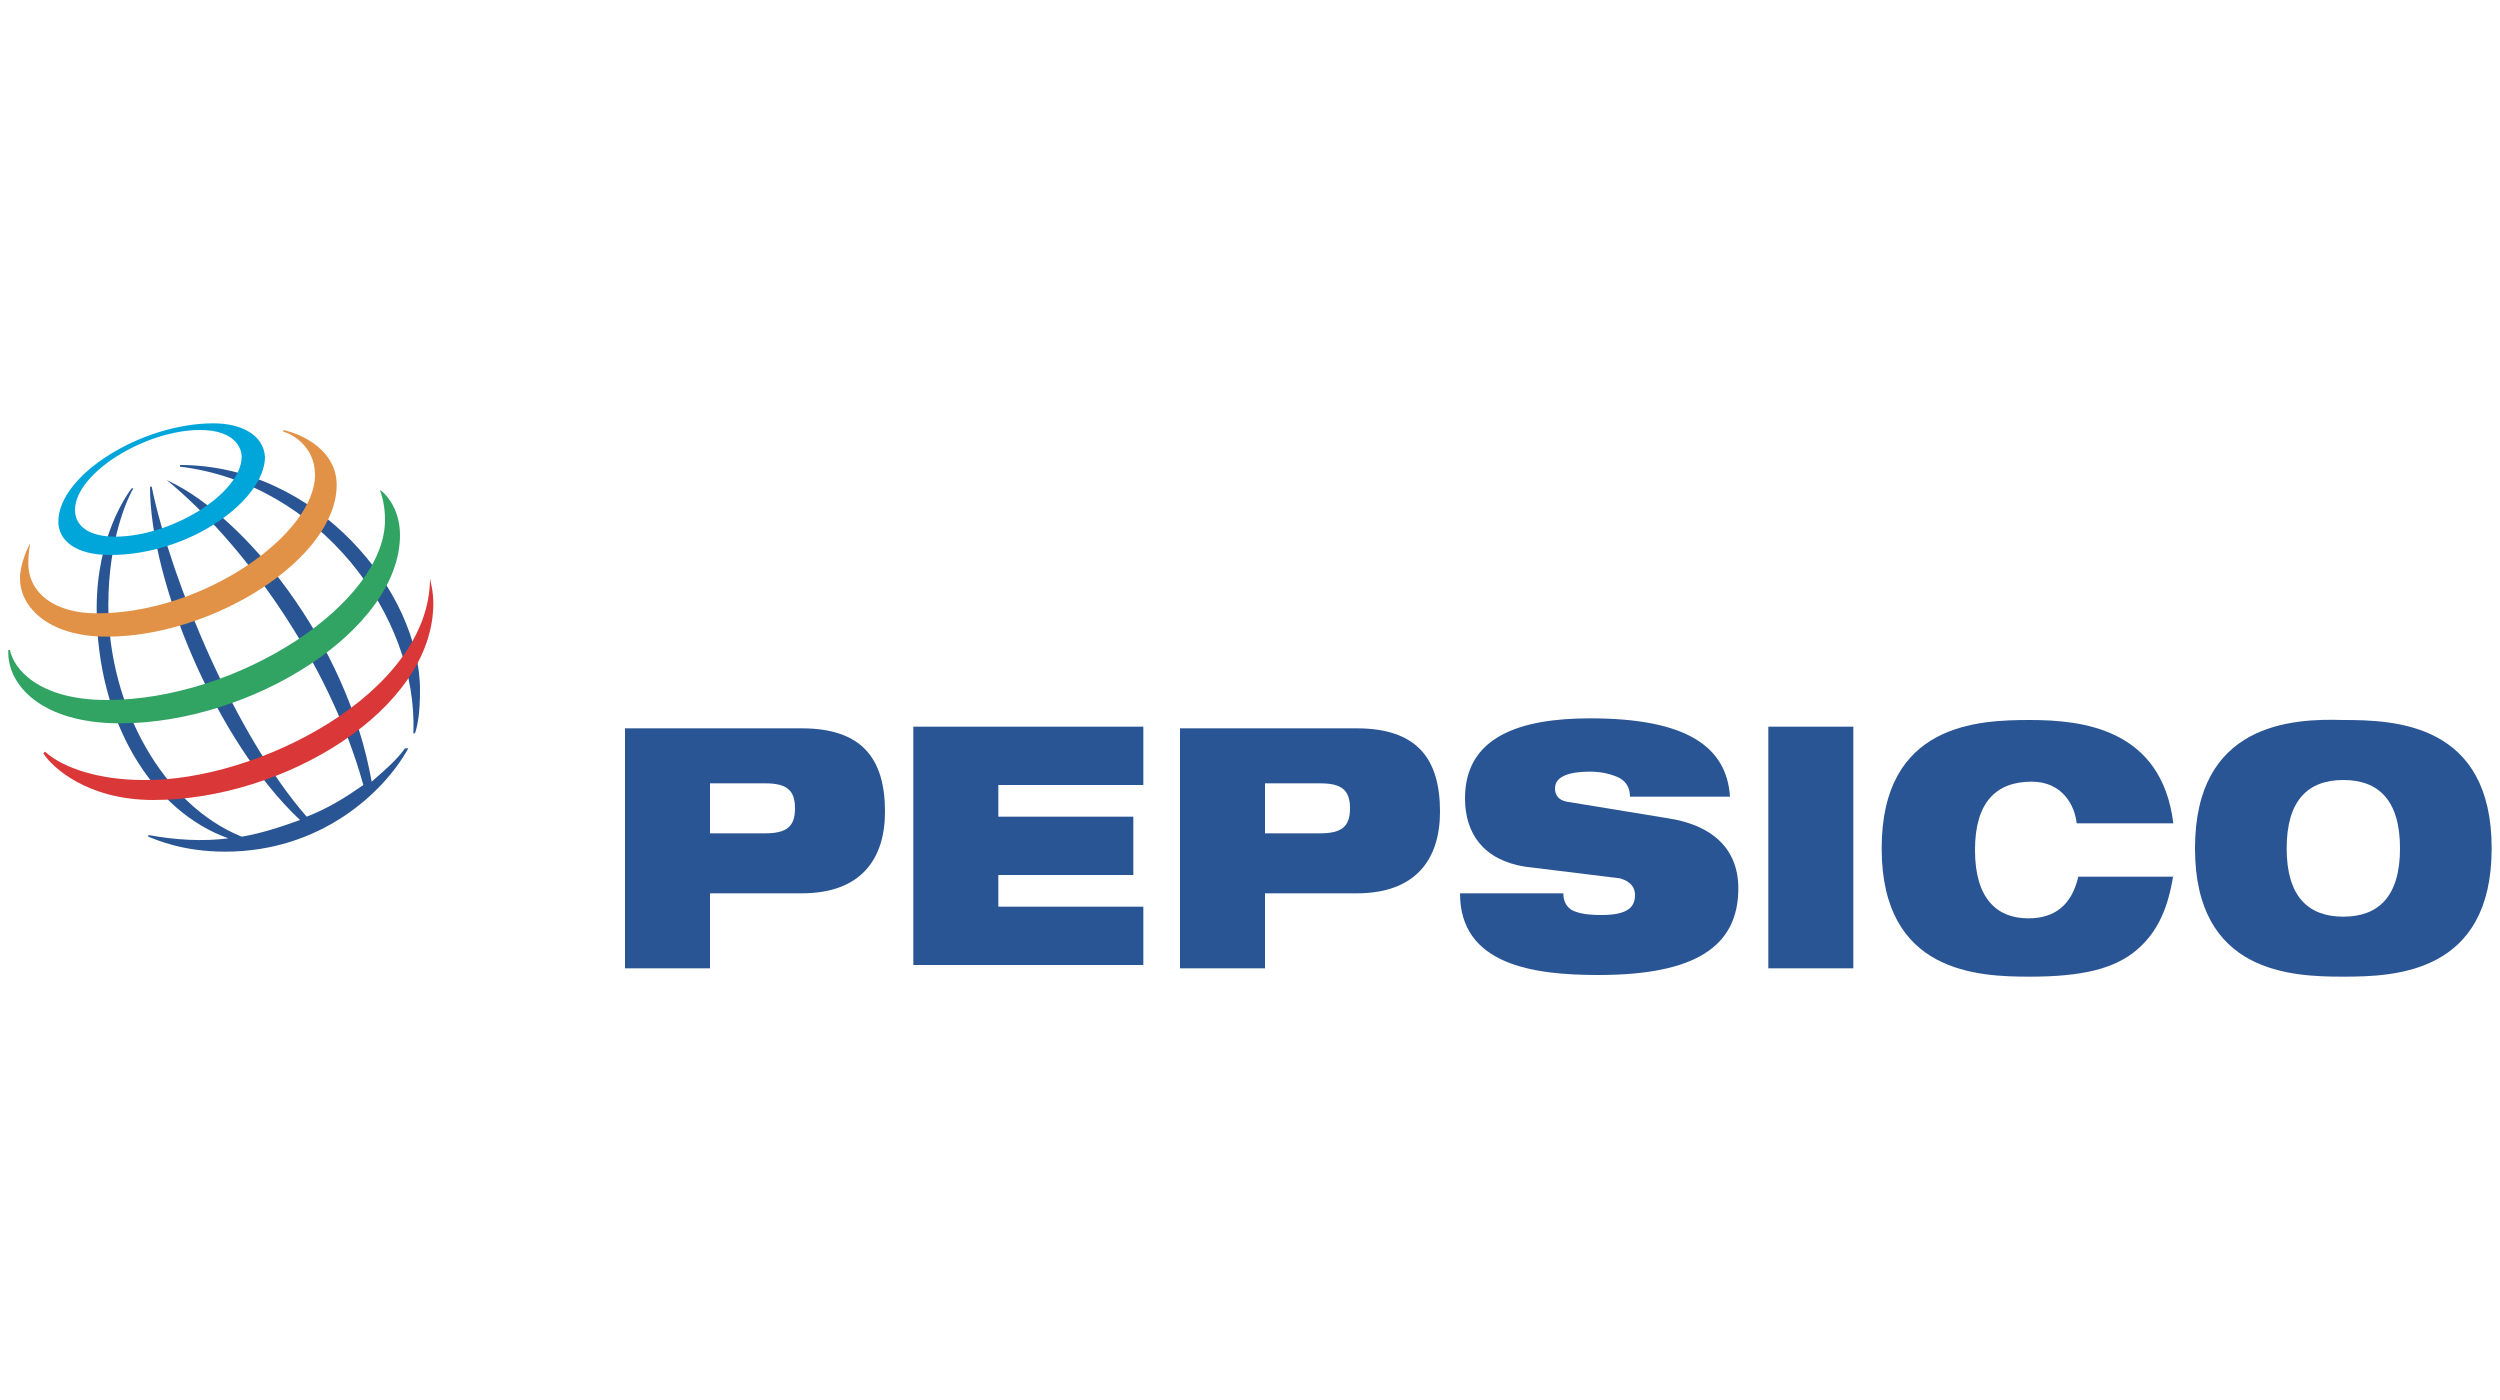
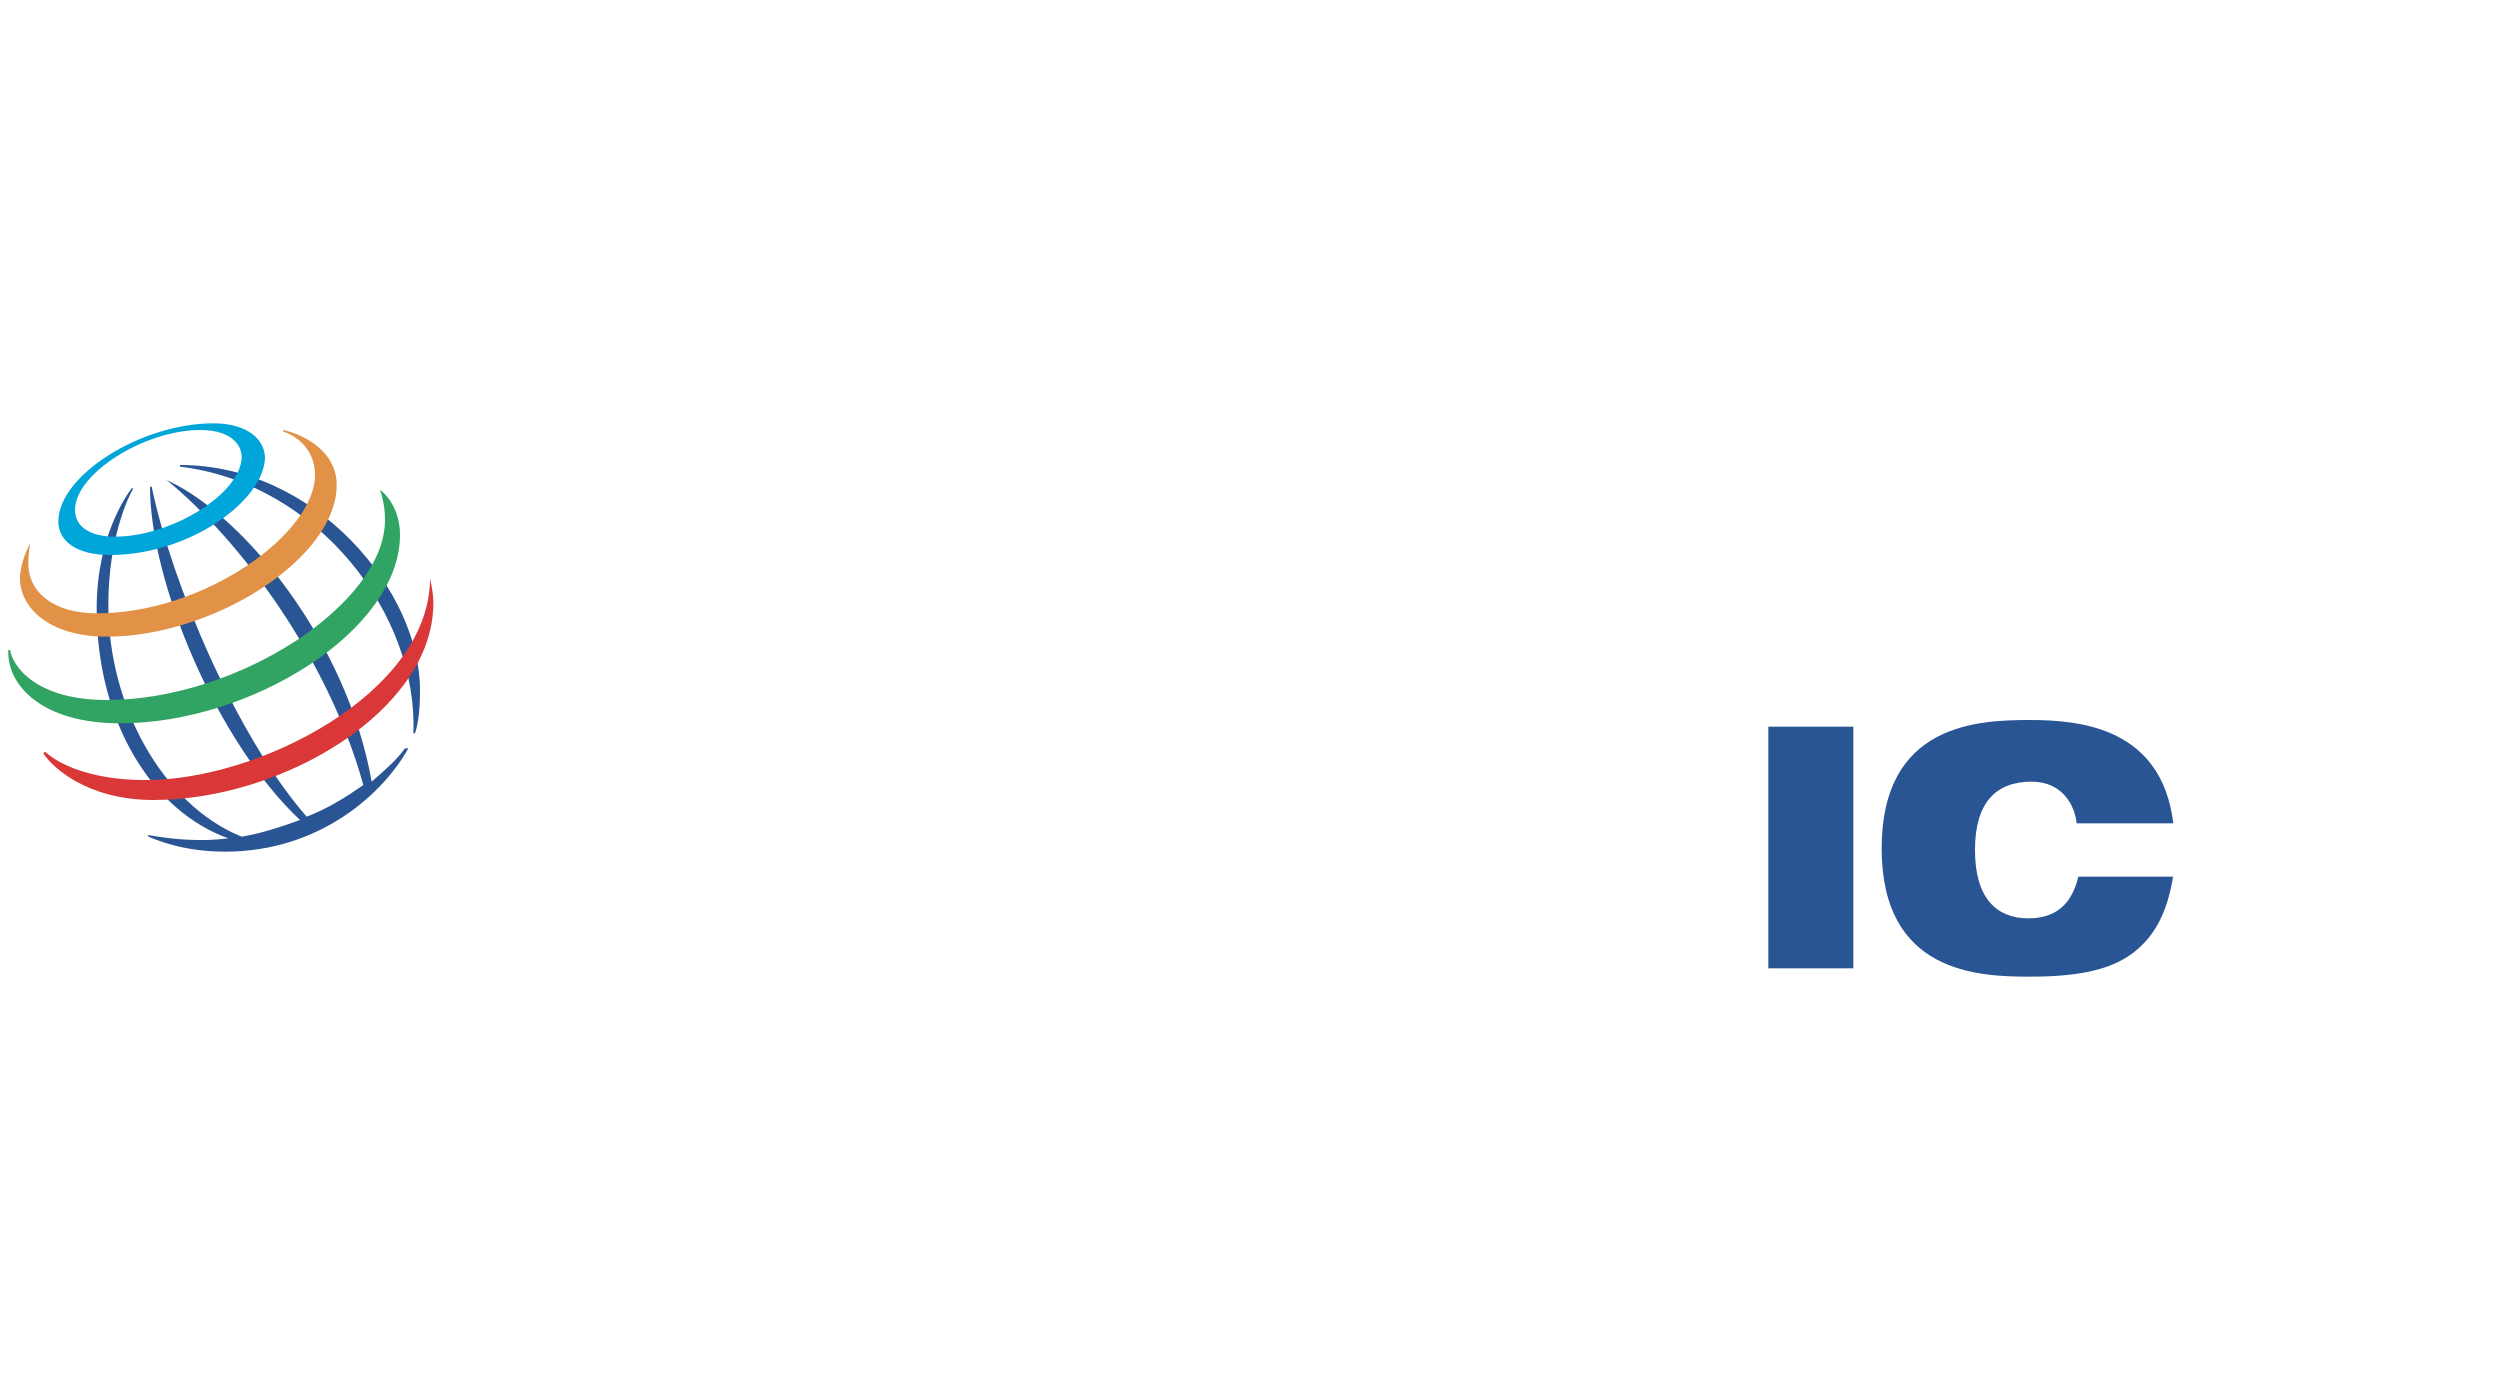
<svg xmlns="http://www.w3.org/2000/svg" version="1.1" id="Capa_1" x="0px" y="0px" viewBox="0 0 150 84" style="enable-background:new 0 0 150 84;" xml:space="preserve">
  <style type="text/css">
	.st0{fill:#FFFFFF;}
	.st1{fill:none;}
	.st2{fill:#606060;}
	.st3{fill:#474747;}
	.st4{fill:#873DCE;}
	.st5{fill:#8F8F8F;}
	.st6{fill:#DDDDDD;}
	.st7{opacity:0.144;fill:#DDDDDD;enable-background:new    ;}
	.st8{opacity:0.896;fill:#8F8F8F;enable-background:new    ;}
	.st9{fill-rule:evenodd;clip-rule:evenodd;fill:#8F8F8F;}
	.st10{fill:none;stroke:#8F8F8F;stroke-width:0.5;stroke-linecap:square;}
	.st11{fill-rule:evenodd;clip-rule:evenodd;fill:#606060;}
	.st12{clip-path:url(#SVGID_00000050625644422894841500000005672051822117267628_);}
	.st13{clip-path:url(#SVGID_00000145759641115252234830000001793740402589949610_);}
	.st14{clip-path:url(#SVGID_00000095311806740311666800000001981977259354036911_);}
	.st15{clip-path:url(#SVGID_00000029753769526740211470000017852664451444342174_);}
	.st16{clip-path:url(#SVGID_00000054944162575433416080000007422991987839209642_);}
	.st17{clip-path:url(#SVGID_00000101818783893868081250000017160173327794710144_);}
	.st18{clip-path:url(#SVGID_00000052063350566912079630000005912022466469733047_);}
	.st19{clip-path:url(#SVGID_00000154389967770435442740000009696448301139411860_);}
	.st20{opacity:0.81;}
	.st21{fill:#136043;}
	.st22{fill:#3FADEE;}
	.st23{fill:#020202;}
	.st24{fill:url(#SVGID_00000052097525976355510710000007971128004101659281_);}
	.st25{fill:#523280;}
	.st26{fill:none;stroke:#FFFFFF;stroke-linecap:round;stroke-linejoin:round;}
	.st27{fill:none;stroke:#FFFFFF;stroke-width:0.75;stroke-miterlimit:10;}
	.st28{opacity:0.7;fill:#FFFFFF;}
	.st29{fill:#E61D2B;}
	.st30{fill:#00AAF6;}
	.st31{fill:#295594;}
	.st32{fill:#00A5D9;}
	.st33{fill:#E19246;}
	.st34{fill:#31A464;}
	.st35{fill:#DA3838;}
	.st36{clip-path:url(#SVGID_00000159472074644230920570000002888355471365895845_);}
	.st37{fill:#009CDE;}
	.st38{clip-path:url(#SVGID_00000040544349575421443710000007770657984250029212_);}
	.st39{fill:#00AFF2;}
	.st40{clip-path:url(#SVGID_00000093870488104816732990000013159263816307721858_);}
	.st41{fill:#0075C5;}
	.st42{clip-path:url(#SVGID_00000177470608127014022850000011757350079822482831_);}
	.st43{clip-path:url(#SVGID_00000029734487072025104220000002407257643791879046_);}
	.st44{clip-path:url(#SVGID_00000178172072970381623930000003956205149707825847_);}
	.st45{clip-path:url(#SVGID_00000047035494656977902930000003619993802960834718_);}
	.st46{clip-path:url(#SVGID_00000011713276638761564960000012502651829742593211_);}
	.st47{clip-path:url(#SVGID_00000137105849553246232170000015519186416509400714_);}
	.st48{clip-path:url(#SVGID_00000158751790492790727310000010039106131270646158_);}
	.st49{clip-path:url(#SVGID_00000085961125110166544070000004541435373310205344_);}
	.st50{clip-path:url(#SVGID_00000059997666088328352150000001024301809589782411_);}
	.st51{clip-path:url(#SVGID_00000035522210664732325450000009773652985524285856_);}
	.st52{clip-path:url(#SVGID_00000005959016722887444970000006693874240931763365_);}
	.st53{clip-path:url(#SVGID_00000038373441231458104010000006487486993108885428_);}
	.st54{clip-path:url(#SVGID_00000133507860649787731390000006815617361906456496_);}
	.st55{clip-path:url(#SVGID_00000084514077015546866640000017842153589174432927_);}
	.st56{clip-path:url(#SVGID_00000044169528644056146490000008869605715010528389_);}
	.st57{clip-path:url(#SVGID_00000098206644537781975500000008695056317440484533_);}
	.st58{clip-path:url(#SVGID_00000138572464957181416300000005522917728643158411_);}
	.st59{clip-path:url(#SVGID_00000107552052672337691290000010330259783704198530_);}
	.st60{clip-path:url(#SVGID_00000000224631586038303490000009366376785055377596_);}
	.st61{clip-path:url(#SVGID_00000117657551447253671510000008916278870675217569_);}
	.st62{clip-path:url(#SVGID_00000037663633400700941360000011283645438907114378_);}
	.st63{clip-path:url(#SVGID_00000060012081589208867060000008775567560605047452_);}
	.st64{clip-path:url(#SVGID_00000049201931630602574330000003878452137042782625_);}
	.st65{clip-path:url(#SVGID_00000095307086244771894490000010117580245547712946_);}
	.st66{clip-path:url(#SVGID_00000034791493636844345580000005266457619753387665_);}
	.st67{clip-path:url(#SVGID_00000075853916691006066970000008448551640482189711_);}
	.st68{clip-path:url(#SVGID_00000053532960545988701810000005487607859006279323_);}
	.st69{clip-path:url(#SVGID_00000133493733538554993210000006755808503218152332_);}
	.st70{clip-path:url(#SVGID_00000083803302536244758060000002791612711550240702_);}
	.st71{clip-path:url(#SVGID_00000096772123237762792690000014259891506209529487_);}
	.st72{clip-path:url(#SVGID_00000168096289356781319090000003988795383629502343_);}
	.st73{clip-path:url(#SVGID_00000096739622910691201380000014824649553267739822_);}
	.st74{clip-path:url(#SVGID_00000114758059502937385770000013094550859540972188_);}
	.st75{clip-path:url(#SVGID_00000035501048034498221490000005692061711599523473_);}
	.st76{clip-path:url(#SVGID_00000095317463649368882950000002549640151494440614_);}
	.st77{clip-path:url(#SVGID_00000034807435904224932530000005231375266783200927_);}
	.st78{clip-path:url(#SVGID_00000071523850850266298280000010202949423775339196_);}
	.st79{clip-path:url(#SVGID_00000116205298040163284890000004891796406328672702_);}
	.st80{clip-path:url(#SVGID_00000160177732110636596180000008069128628022150045_);}
	.st81{clip-path:url(#SVGID_00000154414324408100249980000015535870112902076854_);}
	.st82{clip-path:url(#SVGID_00000145739546292905533670000007777958749185994154_);}
	.st83{clip-path:url(#SVGID_00000126315542947607601190000013457695417818914720_);}
	.st84{clip-path:url(#SVGID_00000034063139988050777050000017708199827840971947_);}
	.st85{clip-path:url(#SVGID_00000082344120671894155220000012233020598943484295_);}
	.st86{clip-path:url(#SVGID_00000006699227958619098920000007427895586444153762_);}
	.st87{clip-path:url(#SVGID_00000166647378252298280530000003115960580071712398_);}
	.st88{clip-path:url(#SVGID_00000154394742692423655250000011406477686819529110_);}
	.st89{clip-path:url(#SVGID_00000039821800773666342500000008591615352434187187_);}
	.st90{clip-path:url(#SVGID_00000045586274840320777710000001780671880138357658_);}
	.st91{clip-path:url(#SVGID_00000037692783697472150690000003871132740162556551_);}
	.st92{clip-path:url(#SVGID_00000176036816479891309170000016144679991023735224_);}
	.st93{clip-path:url(#SVGID_00000034805840885989816180000005510698043526949785_);}
	.st94{clip-path:url(#SVGID_00000021839821118390173050000007028011477506319548_);}
	.st95{clip-path:url(#SVGID_00000070835107044515310060000004101843796479388313_);}
	.st96{clip-path:url(#SVGID_00000028284967369986924950000016456992114982185870_);}
	.st97{clip-path:url(#SVGID_00000081609371360000441850000016317191744978801588_);}
	.st98{clip-path:url(#SVGID_00000008840272827369236860000015244686439720042398_);}
	.st99{clip-path:url(#SVGID_00000005250806616178924140000001321340687471593633_);}
	.st100{clip-path:url(#SVGID_00000170957830273796292000000008326085894443631236_);}
	.st101{clip-path:url(#SVGID_00000140015931827322793830000000451354160274294412_);}
	.st102{clip-path:url(#SVGID_00000155833581491579426500000012553655279693742779_);}
	.st103{clip-path:url(#SVGID_00000123442979812878017750000010575606822445993624_);}
	.st104{clip-path:url(#SVGID_00000176025130050671602980000009153252669884347578_);}
	.st105{fill:#573629;}
	.st106{fill:#001583;stroke:#001583;stroke-width:1.074;stroke-linejoin:round;stroke-miterlimit:10;}
	.st107{fill:#D62A34;}
	.st108{fill:#001583;}
	.st109{fill:#2D2B73;}
	.st110{fill:#006FB9;}
	.st111{fill:#EA1C25;}
	.st112{fill:#005BA7;}
	.st113{fill:#7FBD5B;}
	.st114{fill-rule:evenodd;clip-rule:evenodd;fill:#FFFFFF;}
	.st115{fill-rule:evenodd;clip-rule:evenodd;fill:#EF5F17;}
	.st116{clip-path:url(#SVGID_00000049902894346533056030000018363617733512567463_);}
	.st117{opacity:0.41;clip-path:url(#SVGID_00000143589979514379033560000015970129275960342922_);}
	
		.st118{clip-path:url(#SVGID_00000049902894346533056030000018363617733512567463_);fill:url(#SVGID_00000052063994519856919340000002957532816040940951_);}
	.st119{clip-path:url(#SVGID_00000049902894346533056030000018363617733512567463_);fill:#FFFFFF;}
	.st120{fill:#14195D;}
	.st121{fill:#211915;}
	.st122{fill:#FFCB00;}
	.st123{fill-rule:evenodd;clip-rule:evenodd;fill:#FFCB00;}
	.st124{fill:#0451E4;}
	.st125{clip-path:url(#SVGID_00000075876328253504837170000008142260097492462524_);}
	.st126{opacity:0.41;clip-path:url(#SVGID_00000023270977823493859300000005825914496181662636_);}
	
		.st127{clip-path:url(#SVGID_00000075876328253504837170000008142260097492462524_);fill:url(#SVGID_00000049932751448986098950000003772374165359562901_);}
	.st128{clip-path:url(#SVGID_00000075876328253504837170000008142260097492462524_);fill:#FFFFFF;}
	.st129{fill:#004382;}
	.st130{clip-path:url(#SVGID_00000122721660590415351660000005299421960436351410_);}
	.st131{clip-path:url(#SVGID_00000129207739590618395930000006763018946966633630_);}
	.st132{clip-path:url(#SVGID_00000167354147218059775480000008555917046098620563_);}
	.st133{clip-path:url(#SVGID_00000067926683443326545730000003780346488040541072_);}
	.st134{clip-path:url(#SVGID_00000100372927479676241880000011751955882348926354_);}
	.st135{clip-path:url(#SVGID_00000155858343558439012630000012100652897428172965_);}
	.st136{clip-path:url(#SVGID_00000141418824080211302190000008549663716124669110_);}
	.st137{clip-path:url(#SVGID_00000047751172214371127440000005722187614938481826_);}
	.st138{clip-path:url(#SVGID_00000135692814246105437420000008198753408257966731_);}
	.st139{clip-path:url(#SVGID_00000016769198798952077380000004095654720080825512_);}
	.st140{clip-path:url(#SVGID_00000030464506378016540000000006325965911169029504_);}
	.st141{clip-path:url(#SVGID_00000157994385076082153450000005502903688358800818_);}
	.st142{clip-path:url(#SVGID_00000158734399562327474290000007692205068005281690_);}
	.st143{clip-path:url(#SVGID_00000016781826927776929390000002158199266405655987_);}
	.st144{clip-path:url(#SVGID_00000121263071653305092330000013440982821581370807_);}
	.st145{clip-path:url(#SVGID_00000045609865657014859680000014763325981380125857_);}
	.st146{clip-path:url(#SVGID_00000114033203237554245620000011230269548243621296_);}
	.st147{clip-path:url(#SVGID_00000099631968627514252480000014862896620836555428_);}
	.st148{clip-path:url(#SVGID_00000100345985469836174190000017180535370173706128_);}
	.st149{clip-path:url(#SVGID_00000083781347291757470590000003522648538812450988_);}
	.st150{clip-path:url(#SVGID_00000122704192853262754610000013854586124926986637_);}
	.st151{clip-path:url(#SVGID_00000060744930358866832290000012833347926354268803_);}
	.st152{clip-path:url(#SVGID_00000061473650771276120870000006923765020974268328_);}
	.st153{clip-path:url(#SVGID_00000045598444222054392350000007659782801315366563_);}
	.st154{clip-path:url(#SVGID_00000142854933641313875990000012343858542233612472_);}
	.st155{clip-path:url(#SVGID_00000047041064872596507150000011301719067475921557_);}
	.st156{clip-path:url(#SVGID_00000037662536295512355120000008318936906528068028_);}
	.st157{clip-path:url(#SVGID_00000013182476733237897100000001464885007796408499_);}
	.st158{clip-path:url(#SVGID_00000124875979788030130470000009481664130021937828_);}
	.st159{clip-path:url(#SVGID_00000028291794506788155710000007091295274993505920_);}
	.st160{clip-path:url(#SVGID_00000074405146391813189540000012297979109033040028_);}
	.st161{clip-path:url(#SVGID_00000116217599510536974800000004741785136512985019_);}
	.st162{clip-path:url(#SVGID_00000080922480570306450950000004291288781911309203_);}
	.st163{clip-path:url(#SVGID_00000161607541584549104030000013570281953029855369_);}
	.st164{clip-path:url(#SVGID_00000012460271058640271770000001577517997838093237_);}
	.st165{clip-path:url(#SVGID_00000004519638424617968750000006109213447258205059_);}
	.st166{clip-path:url(#SVGID_00000147936542093741920190000002074784555908892860_);}
	.st167{clip-path:url(#SVGID_00000105388345939405903180000011581365174664309376_);}
	.st168{clip-path:url(#SVGID_00000023253547717918507040000004101085166461175441_);}
	.st169{clip-path:url(#SVGID_00000081621084556176163490000010048704145455574410_);}
	.st170{clip-path:url(#SVGID_00000083089023604186498990000009321033492120946057_);}
	.st171{clip-path:url(#SVGID_00000016781657232476378500000003964671129938293908_);}
	.st172{clip-path:url(#SVGID_00000064341258294925049480000011382091875204936883_);}
	.st173{clip-path:url(#SVGID_00000038390776473360290630000005793472049059932549_);}
	.st174{clip-path:url(#SVGID_00000170992916316323155440000004334008085464825736_);}
	.st175{clip-path:url(#SVGID_00000059275253900650144180000009436724702513771676_);}
	.st176{clip-path:url(#SVGID_00000170246477865267292550000002932238507447946429_);}
	.st177{clip-path:url(#SVGID_00000108298685624591814680000015201212155987037110_);}
	.st178{clip-path:url(#SVGID_00000141444650447498584140000000975915833671356835_);}
	.st179{clip-path:url(#SVGID_00000080185253157506760370000011398598666098856847_);}
	.st180{clip-path:url(#SVGID_00000148663657442537447350000000196142876313776824_);}
	.st181{clip-path:url(#SVGID_00000178886860049142517910000009341293517159915196_);}
	.st182{clip-path:url(#SVGID_00000078737291926889206170000006413800794589664665_);}
	.st183{clip-path:url(#SVGID_00000021818077453592810530000003897897567092828091_);}
	.st184{clip-path:url(#SVGID_00000170964424517714472810000004004884084722687659_);}
	.st185{clip-path:url(#SVGID_00000150790295235381274250000014888755214004587933_);}
	.st186{clip-path:url(#SVGID_00000122698139785265125540000004493775108607803537_);}
	.st187{clip-path:url(#SVGID_00000103967406476783370090000001658260246838951330_);}
	.st188{clip-path:url(#SVGID_00000173882172975507486200000017959324665548910524_);}
	.st189{clip-path:url(#SVGID_00000014592072763429849480000016298255587686830002_);}
	.st190{clip-path:url(#SVGID_00000120551094086413587300000002562381840940419499_);}
	.st191{clip-path:url(#SVGID_00000058554060319324052670000008915814648537798566_);}
	.st192{clip-path:url(#SVGID_00000125571426058570091670000011805708464655586691_);}
	.st193{clip-path:url(#SVGID_00000158016960873952028090000015038776899543290772_);}
	.st194{clip-path:url(#SVGID_00000168102081808649315780000016876264788653933470_);}
	.st195{clip-path:url(#SVGID_00000054247194718022063510000007307498270184240309_);}
	.st196{fill:#FB232B;}
	.st197{fill:#FFB400;}
	.st198{fill:#E03116;}
	.st199{opacity:0.1;fill:#F4F6FC;}
	.st200{opacity:0.48;}
	.st201{opacity:0.2;fill:#EAECF8;}
	.st202{opacity:0.85;fill:url(#SVGID_00000173126136850509804060000017937483798332515488_);}
	.st203{opacity:0.24;fill:url(#SVGID_00000134224720175979968850000016555143850986708158_);}
	.st204{fill:#9450FF;}
	.st205{fill:#5F2BAA;}
	.st206{opacity:0.2;fill:#737AFB;}
	.st207{fill:none;stroke:#5F2BAA;stroke-miterlimit:10;}
	.st208{fill:url(#SVGID_00000130629353794095200950000016110810399675345312_);}
	.st209{opacity:0.68;fill:#9450FF;}
	.st210{opacity:0.4;fill:#FFFFFF;}
	.st211{opacity:0.3;fill:#FFFFFF;}
	.st212{fill-rule:evenodd;clip-rule:evenodd;fill:#2D3057;}
	.st213{fill-rule:evenodd;clip-rule:evenodd;fill:#474D90;}
	.st214{fill:#EEBCC5;}
	.st215{fill:#4B456F;}
	.st216{fill-rule:evenodd;clip-rule:evenodd;fill:#9092EC;}
	.st217{fill-rule:evenodd;clip-rule:evenodd;fill:#FDD9D6;}
	.st218{fill-rule:evenodd;clip-rule:evenodd;fill:#EEBCC5;}
	.st219{fill:#524F63;}
	.st220{fill:#6A70D8;}
	.st221{fill:url(#SVGID_00000151510837753052856700000013626156156933409689_);}
	.st222{fill-rule:evenodd;clip-rule:evenodd;fill:#E877D8;}
	.st223{fill-rule:evenodd;clip-rule:evenodd;fill:#B2B2ED;}
	.st224{fill-rule:evenodd;clip-rule:evenodd;fill:#A3419A;}
	.st225{fill:#E9DEF9;}
	.st226{opacity:0.2;fill:#9092EC;}
	.st227{fill:#FDD9D6;}
	.st228{fill:#F4F4F4;}
	.st229{fill:#8385E6;}
	.st230{fill:#BC64A7;}
	.st231{opacity:0.37;}
	.st232{opacity:0.4;fill:#813BDB;}
	.st233{opacity:0.3;fill:#813BDB;}
	.st234{opacity:0.85;fill:url(#SVGID_00000020358956514025484390000012086831049621553589_);}
	.st235{opacity:0.24;fill:url(#SVGID_00000125595015158698656710000017760844231044816553_);}
	.st236{fill:url(#SVGID_00000168102051414565384950000007548244935033085088_);}
	.st237{fill:url(#SVGID_00000132075690416288890780000016724081471932163223_);}
	.st238{opacity:0.85;fill:url(#SVGID_00000159430112697026192450000016602843337518353851_);}
	.st239{opacity:0.24;fill:url(#SVGID_00000090984586858275949360000014977387705917287315_);}
	.st240{fill:url(#SVGID_00000113312995475921172660000001030719114207218306_);}
	.st241{fill:url(#SVGID_00000175289977133293787190000007393101783367696550_);}
	.st242{fill:#337253;}
	.st243{fill:#50BBF0;}
	.st244{fill:#00065F;}
	.st245{fill:#CE3A2B;}
	.st246{fill:#003781;}
	.st247{fill-rule:evenodd;clip-rule:evenodd;fill:#187ABD;}
	.st248{fill:#FF890D;}
	.st249{fill:#FF1800;}
	.st250{opacity:0.75;}
	
		.st251{clip-path:url(#SVGID_00000002357854763253817390000003613374880047490730_);fill:url(#SVGID_00000075881382525839717690000014767566248755028395_);}
	
		.st252{clip-path:url(#SVGID_00000158715208594492463220000007425274520303255961_);fill:url(#SVGID_00000011020019987037090790000008849781667730354364_);}
	
		.st253{clip-path:url(#SVGID_00000121255986414694434950000007765837479016193424_);fill:url(#SVGID_00000039114744857921460720000005929188122699042193_);}
	.st254{fill-rule:evenodd;clip-rule:evenodd;fill:#F90016;}
	.st255{fill:#AB002B;}
	.st256{fill-rule:evenodd;clip-rule:evenodd;fill:#F72717;}
</style>
  <g>
    <g>
      <g>
-         <path class="st31" d="M42.6,47h3.3c1.3,0,1.8,0.4,1.8,1.5c0,1.1-0.5,1.5-1.8,1.5h-3.3V47z M37.5,58.1h5.1v-4.5h5.5     c3.6,0,5-2.1,5-4.9c0-3.2-1.4-5-5-5H37.5V58.1z" />
-         <path class="st31" d="M54.8,43.6h13.8v3.5h-8.7v1.9H68v3.5h-8.1v1.9h8.7v3.5H54.8V43.6z" />
-         <path class="st31" d="M75.9,47h3.3c1.3,0,1.8,0.4,1.8,1.5c0,1.1-0.5,1.5-1.8,1.5h-3.3V47z M70.8,58.1h5.1v-4.5h5.5     c3.6,0,5-2.1,5-4.9c0-3.2-1.4-5-5-5H70.8V58.1z" />
-         <path class="st31" d="M91.5,52c-2.5-0.4-3.6-2-3.6-4.1c0-3.7,3.3-4.8,7.5-4.8c5.8,0,8.2,1.7,8.4,4.7h-6c0-0.6-0.3-1-0.8-1.2     c-0.5-0.2-1-0.3-1.6-0.3c-1.5,0-2.1,0.4-2.1,1c0,0.4,0.2,0.7,0.7,0.8l6.1,1c2.6,0.4,4.2,1.8,4.2,4.2c0,3.5-2.6,5.2-8.4,5.2     c-3.9,0-8.3-0.6-8.3-4.9h6.2c0,0.5,0.2,0.8,0.5,1c0.4,0.2,0.9,0.3,1.8,0.3c1.6,0,2-0.5,2-1.2c0-0.4-0.2-0.8-0.9-1L91.5,52z" />
        <path class="st31" d="M106.1,43.6h5.1v14.5h-5.1V43.6z" />
        <path class="st31" d="M130.4,52.5c-0.3,1.9-0.9,3.4-2.2,4.5c-1.3,1.1-3.2,1.6-6.4,1.6c-3.1,0-8.9-0.2-8.9-7.7     c0-7.5,5.8-7.7,8.9-7.7c3.1,0,7.9,0.5,8.6,6.2h-5.8c-0.1-1-0.8-2.5-2.7-2.5c-2.1,0-3.4,1.2-3.4,4.1c0,2.9,1.3,4.1,3.2,4.1     c1.6,0,2.6-0.8,3-2.5H130.4z" />
-         <path class="st31" d="M137.2,50.9c0-2.9,1.3-4.1,3.4-4.1c2.1,0,3.4,1.2,3.4,4.1c0,2.9-1.3,4.1-3.4,4.1     C138.5,55,137.2,53.8,137.2,50.9z M131.7,50.9c0,7.5,5.8,7.7,8.9,7.7c3.1,0,8.9-0.2,8.9-7.7c0-7.5-5.8-7.7-8.9-7.7     C137.5,43.1,131.7,43.4,131.7,50.9z" />
      </g>
    </g>
    <g>
      <path class="st31" d="M24.8,44c0.3-7.1-5.7-15-14-16l0-0.1c8.2,0,14.4,7.6,14.4,13.5c0,1.2-0.1,2-0.3,2.6L24.8,44z M24.3,44.9    c-0.5,0.7-1.2,1.3-2,2c-1.5-8.5-7.7-15.9-12.1-18L10,28.8c4.4,3.6,9.7,10.7,11.8,18.3c-1,0.7-2.1,1.4-3.4,1.9    c-4.2-4.8-8.1-14-9.3-19.8l-0.1,0c0,5.7,4,15.3,9,20c-1.1,0.4-2.3,0.8-3.5,1c-4.7-1.9-8-7.8-8-13.9c0-4,1.2-6.5,1.5-7l-0.1,0    c-0.3,0.4-2.1,2.9-2.1,7.2c0,6.9,3.4,12.2,7.9,13.8c-1.5,0.2-3.2,0.1-4.8-0.2l0,0.1c0.5,0.2,2.1,0.9,4.6,0.9c5.7,0,9.5-3.5,11-6.2    L24.3,44.9z" />
      <g>
        <path class="st32" d="M12.8,25.4c-4.3,0-9.3,3.1-9.3,5.9c0,1.1,1,2,3.1,2c4.8,0,9.3-3.3,9.3-5.9C15.8,26.1,14.5,25.4,12.8,25.4z      M14.5,27.4c0,2.2-4.2,4.8-7.6,4.8c-1.5,0-2.4-0.6-2.4-1.6c0-2.2,4.2-4.8,7.5-4.8C14.1,25.8,14.5,26.9,14.5,27.4z" />
        <path class="st33" d="M1.8,32.6c-0.1,0.2-0.6,1.2-0.6,2.1c0,1.8,1.8,3.5,5.2,3.5c6.4,0,13.8-4.7,13.8-9.1c0-2-1.9-3-3.2-3.3     l0,0.1c0.4,0.1,1.9,0.8,1.9,2.6c0,3.5-6.6,8.3-13.1,8.3c-2.5,0-4.1-1.2-4.1-3C1.7,33.1,1.8,32.8,1.8,32.6L1.8,32.6z" />
        <path class="st34" d="M22.8,29.4c0.2,0.1,1.2,1,1.2,2.7c0,5.7-8.9,11.3-16.8,11.3c-4.7,0-6.8-2.3-6.7-4.4h0.1     c0.2,1.1,1.7,3,5.8,3c7.9,0,16.7-5.8,16.7-10.8C23.1,30.3,22.9,29.7,22.8,29.4L22.8,29.4z" />
        <path class="st35" d="M25.8,34.7c0,0.1,0.2,0.7,0.2,1.5C26,42.6,17,48,9.2,48c-4,0-6.1-2-6.6-2.8l0.1-0.1c1.1,1,3.3,1.7,5.9,1.7     C15.4,46.9,25.8,41.6,25.8,34.7L25.8,34.7z" />
      </g>
    </g>
  </g>
</svg>